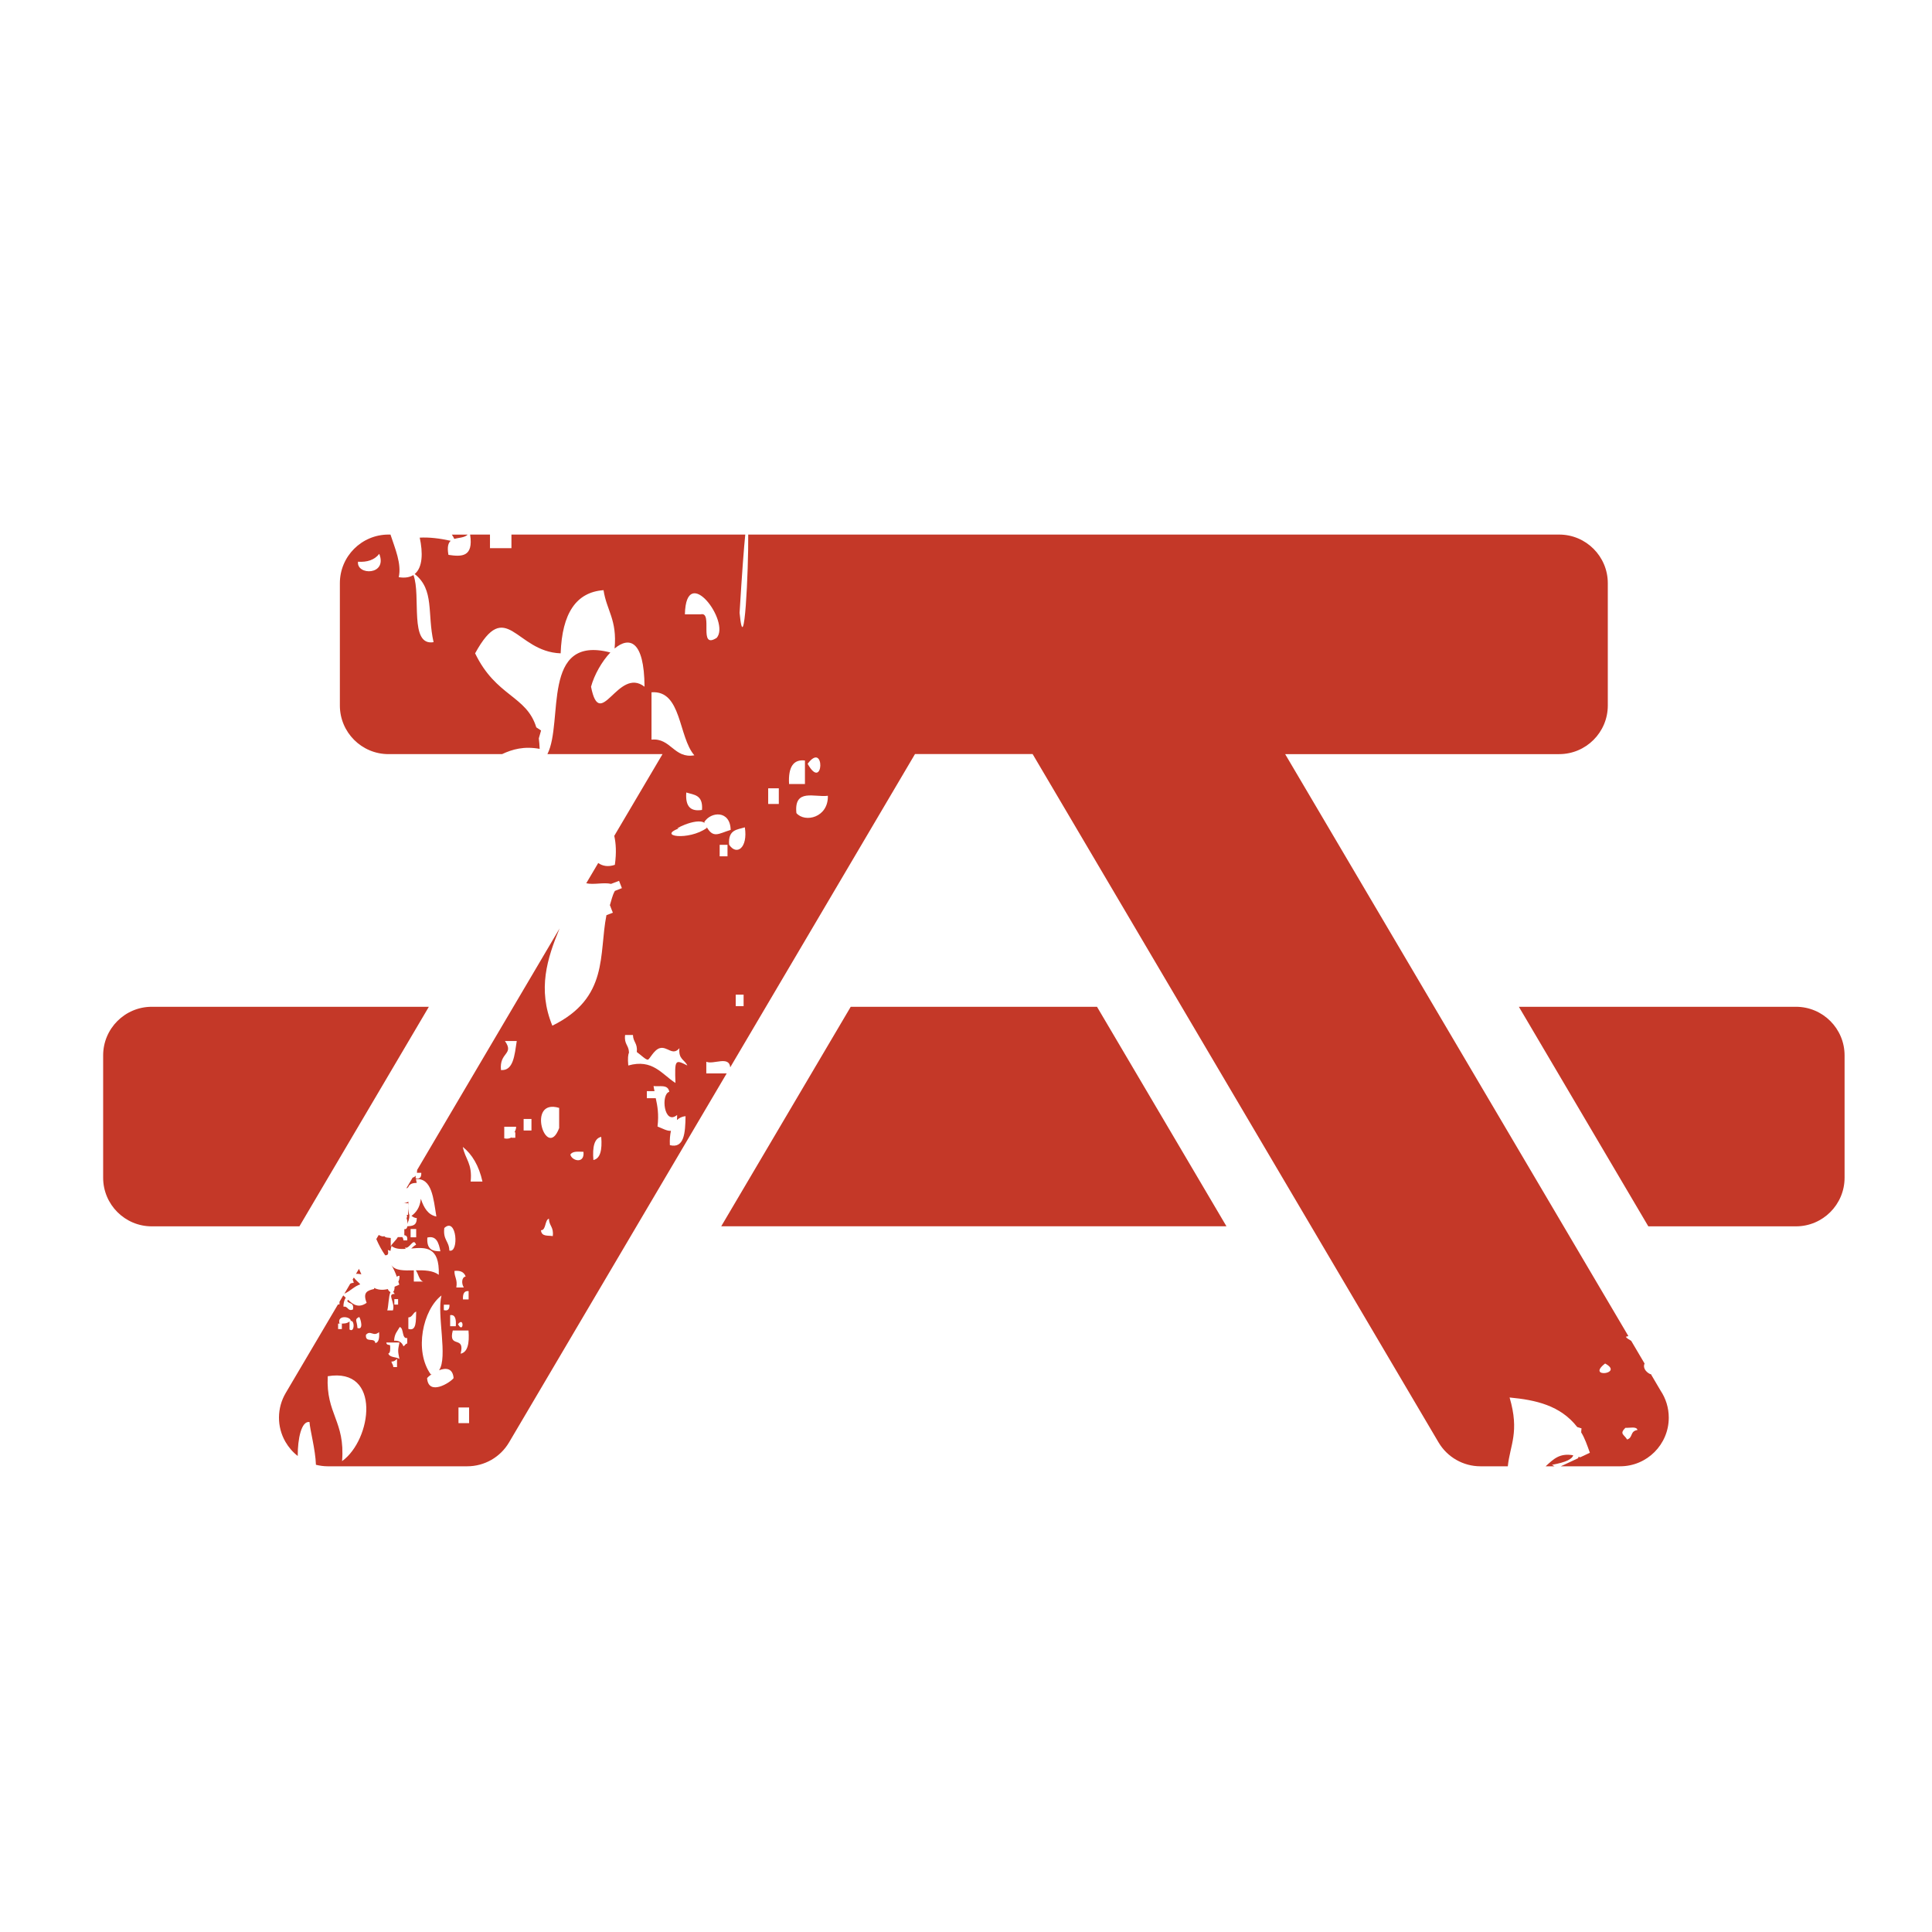
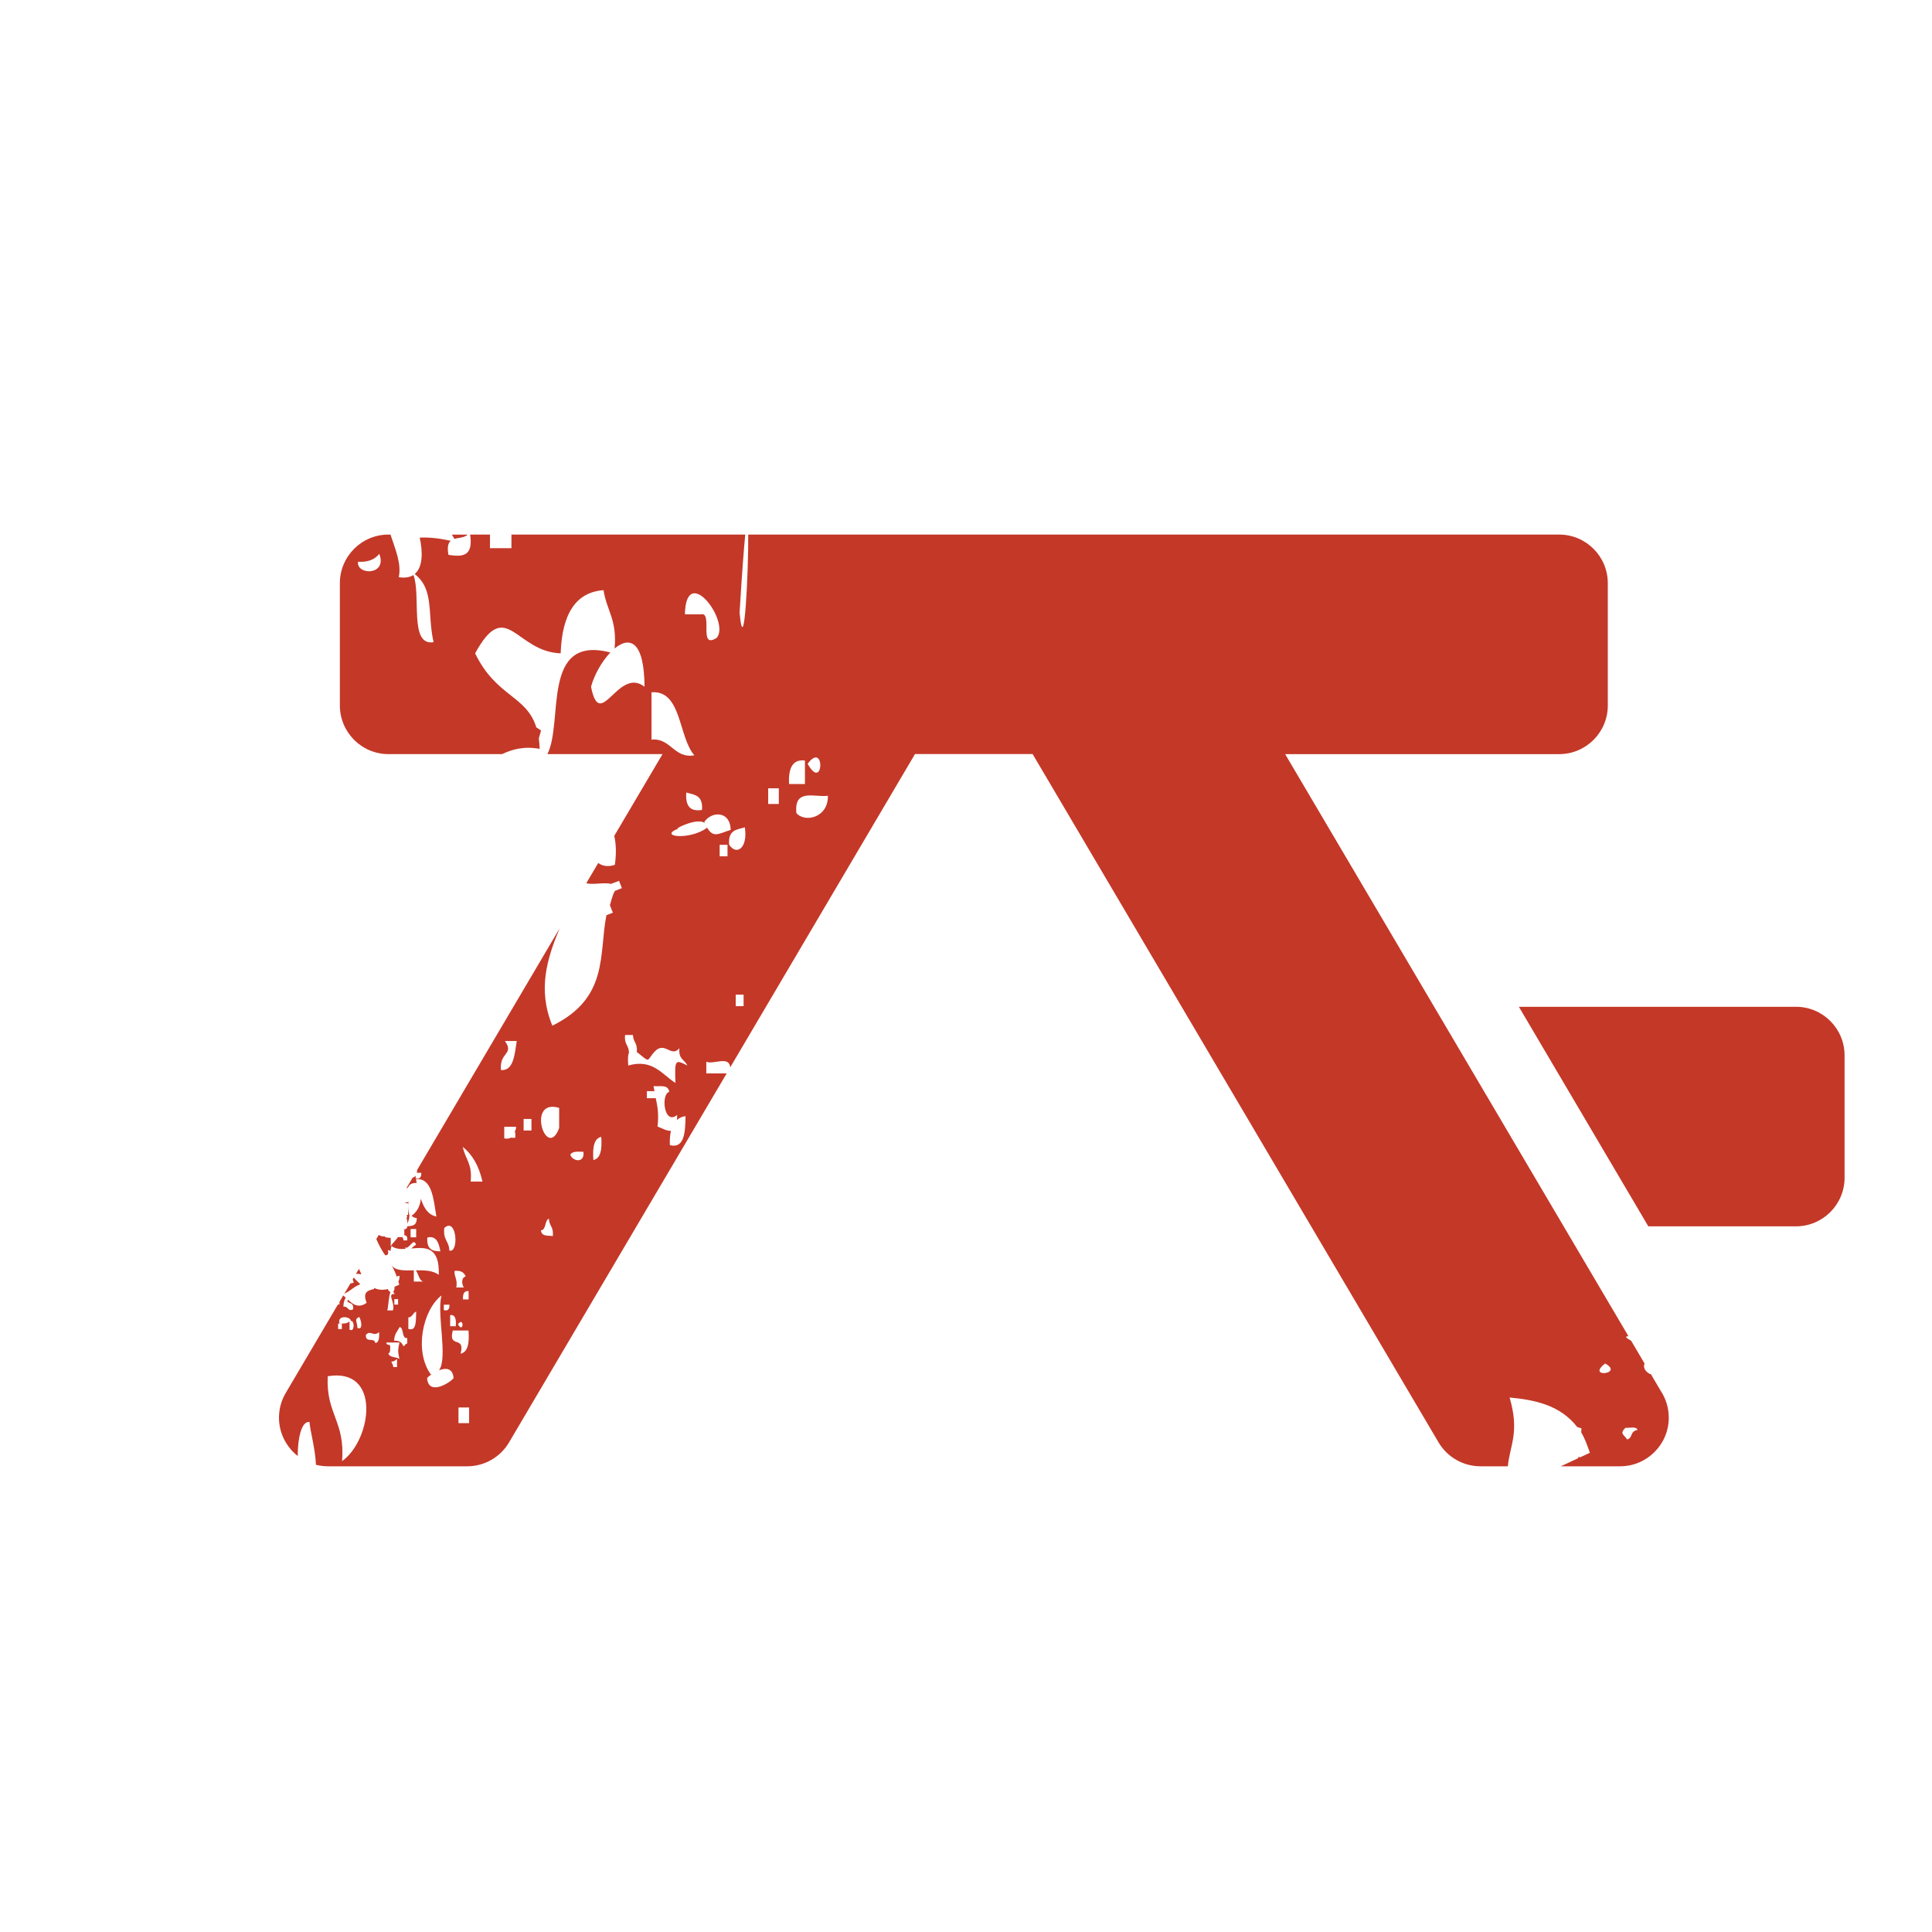
<svg xmlns="http://www.w3.org/2000/svg" id="Layer_1" version="1.1" viewBox="0 0 360 360">
  <defs>
    <style>
      .st0 {
        fill: #c43828;
      }
    </style>
  </defs>
  <g>
-     <path class="st0" d="M293.15,271.17c-2.56-.44-3.62.67-5.15,2.06h1.66c-.16-.1-.33-.21-.47-.28,2.72-.5,3.76-1.1,3.96-1.78Z" />
    <path class="st0" d="M65.93,238.05l-.22.38c.08.15.16.33.2.62-.27-.02-.48.05-.66.17l-1.08,1.84c1.07-.47,1.84-1.37,2.96-1.75-.38-.44-.84-.76-1.19-1.25Z" />
    <path class="st0" d="M67.34,237.46c-.15-.34-.3-.69-.45-1.03l-.56.94c.37-.04.68.03,1.01.08Z" />
    <path class="st0" d="M75.06,224.21h.98v2.16h-.23c.04.12.01.35.08.48-.08-.01-.1.04-.16.04.11.29.21.77.22,1.2.07-.6.37-.87.32-1.62.03,0,.03.01.04.01-.26-.7-.34-1.68-.2-2.55-.31.14-.67.29-1.05.29Z" />
    <path class="st0" d="M87.13,99.62h-2.94c.19.26.35.53.46.8.83-.25,1.88-.2,2.49-.8Z" />
    <path class="st0" d="M307.59,256.02s-.05.03-.08.04c-.94-.46-1.4-1.28-1.07-1.99l-2.48-4.21c-.32-.27-.81-.4-1-.78.19-.03.32-.08.46-.13l-63.95-108.43h51.06c5,0,9.06-4.06,9.06-9.06v-22.79c0-5-4.06-9.06-9.06-9.06h-151.11c.06,6.53-.73,23.81-1.61,14.58.46-7.6.81-12.14,1.06-14.58h-43.57v2.53h-4v-2.53h-3.7c.65,4.21-1.58,4.15-4.04,3.78-.27-1.5-.03-2.21.42-2.62-2.11-.46-3.93-.68-5.77-.59.61,2.81.56,5.55-.94,6.78,3.72,2.95,2.3,7.32,3.52,12.7-4.6.76-2.29-8.65-3.75-12.51-.67.41-1.54.59-2.74.4.56-2.49-.69-5.35-1.54-7.94h-.37c-5,0-9.06,4.06-9.06,9.06v22.79c0,5,4.06,9.06,9.06,9.06h21.16c1.94-.91,4.09-1.51,7.01-.98-.03-.7-.08-1.36-.16-1.96l.42-1.46-.89-.59c-1.83-5.95-7.49-5.7-11.4-13.79,5.82-10.61,7.51-.3,15.94,0,.26-7.47,2.9-11.4,7.99-11.77.57,3.79,2.56,5.5,2.06,10.87,2.69-2.25,5.52-1.62,5.58,7.12-4.95-3.83-8.28,8.61-9.97,0,.61-2.24,2.03-4.73,3.6-6.38-12.98-3.38-8.68,12.96-11.73,18.94h21.45l-8.99,15.23c.31,1.41.43,3.08.11,5.4-1.29.43-2.3.22-3.1-.34l-2.23,3.77c1.34.33,3.28-.21,4.62.12.49-.19,1-.37,1.49-.57.18.45.35.91.53,1.36-.44.16-.87.34-1.31.52-.48.85-.65,1.8-.94,2.71.01-.01.03-.01.04-.01.16.45.34.9.53,1.36-.41.15-.8.3-1.2.46-1.45,7.31.5,15.38-10.08,20.59-2.78-6.77-.98-12.51,1.35-18.12l-26.54,45c-.02.17-.02.38-.05.53h.82c.04.93-.35,1.2-1.05,1.02v-.49c-.13.2-.33.32-.56.37l-1.1,1.87c0,.06,0,.1.01.16.07-.05.16-.15.27-.25.26-.66.89-.78,1.58-.8-.05-.25-.11-.46-.15-.71,2.99-.2,3.26,3.59,3.81,6.98-1.53-.3-2.33-1.6-2.89-3.3-.18,1.66-.89,2.54-1.75,3.19.31.16.55.42.98.37.05,1.46-.85,1.5-1.73,1.56,0-.02,0-.04,0-.06-.05.38-.21.65-.58.59v1.13c.35.05.64.22.53.97h-.7c0-.29-.1-.46-.19-.61h-.85c-.38.64-.94,1.05-1.32,1.7v-1.54c-.44-.08-.97-.01-1.21-.35-.26.16-.64-.02-1.03-.21l-.45.76c.48,1.12,1.03,2.13,1.66,3.03.38-.01.7-.1.48-1,.16.05.33.11.5.18.05-.31.1-.57.19-.93.67.57,1.64.61,2.69.55-.07-.08-.15-.08-.2-.25.89.4,1.6-2.02,2.09-.5-.23.04-.56.38-.9.68,2.6-.23,5.31-.45,5.13,4.9-1.12-.83-2.7-.86-4.28-.83.5.64.6,1.87,1.38,2.09h-1.75v-2.09c-1.81.04-3.51.09-4.2-1,.41.64.75,1.4,1.04,2.21.12-.11.25-.22.49-.18.01.49-.07.82-.22,1.08.05.19.14.33.18.56-.33.16-.59.25-.87.38,0,.52-.11.8-.27.97.1.08.18.19.29.38-1.55-.06.16,1.54-.34,3.07h-1.05c.22-.63.25-2.73.6-3.41-.19-.1-.37-.27-.5-.57-1.06.25-1.88.12-2.55-.22.01.07-.01.11,0,.2-1.23.29-2.17.6-1.39,2.58-1.51,1.08-2.58.29-3.44-.56-.07.07-.16.1-.16.26.33.56,1.28.16,1.05,1.54-1,.44-.91-.71-1.75-.5-.08-.56.12-1.25.4-1.7-.16-.16-.31-.29-.46-.42l-.71,1.2c.02.13.03.28,0,.49h-.28l-9.73,16.49c-1.65,2.8-1.68,6.27-.06,9.09.6,1.04,1.38,1.94,2.3,2.65-.02-3.19.68-6.57,2.19-6.33.08,1.44,1.11,5.13,1.2,7.97.7.17,1.43.28,2.17.28h26.02c3.21,0,6.17-1.69,7.8-4.46l40.55-68.75h-3.8v-2.17c1.33.58,4.26-1.18,4.46,1.04l34.43-58.38h21.91l75.64,128.26c1.63,2.76,4.6,4.46,7.8,4.46h5.11c.4-3.95,2.23-6.36.33-12.82,4.86.46,9.45,1.46,12.61,5.51.29.07.51.17.8.25-.06.24-.03.52-.07.74.65,1.03,1.13,2.42,1.62,3.8l-1.79.84c-.1-.03-.21-.05-.33-.09-.01.1-.03.17-.06.26l-3.23,1.51h11.04s.01,0,.01,0c5,0,9.06-4.06,9.06-9.06,0-1.86-.56-3.59-1.52-5.03l-1.84-3.13ZM66.71,104.67c1.72.11,3.08-.34,3.96-1.47,1.58,4.05-4.27,4.04-3.96,1.47ZM77.55,230.55h-1.04v-1.54h1.04v1.54ZM66.94,245.4c.26.35.87,2.51-.34,2.05-.04-1.28-.67-1.61.34-2.05ZM65.36,246.11c-.04.05-.12.04-.16.08.93-.52.93,2.28-.07,1.54v-1.5c-.44.4-1.12.44-1.87.38-.49-1.64,2.09-1.31,2.1-.5ZM63,246.63h.7v1.02h-.7v-1.02ZM63.74,272.26c.6-7.49-3.03-8.74-2.67-15.82,10.04-1.68,8.22,11.85,2.67,15.82ZM69.94,250.26c-.15-1.15-1.91.08-1.75-1.54.87-.95,1.36.44,2.44-.5.1,1.17-.08,1.94-.7,2.05ZM84.37,247.92h2.93c.2,2.45-.18,4.05-1.47,4.32.9-3.51-2.37-.85-1.46-4.32ZM83.88,247.12v-2.06c.93-.15,1.15.7,1.05,2.06h-1.05ZM85.34,246.75c1.19-1.56,1.06,1.91,0,0h0ZM87.32,242.13h-1.05c-.07-1.13.29-1.64,1.05-1.55v1.55ZM86.42,239.9h-1.39c.25-1.57-.37-1.85-.35-3.08,1-.11,1.77.14,2.09,1.04-.8.14-.79,1.38-.34,2.05ZM82.79,228.82c2.33-2.17,2.78,4.76.94,4.2-.05-1.79-1.21-1.94-.94-4.2ZM82.7,243.11h1.05c.04.91-.34,1.2-1.05,1.01v-1.01ZM79.63,230.6c1.68-.41,2.13.97,2.43,2.56-1.39,0-2.59-.26-2.43-2.56ZM73.48,242.07h.7v1.02h-.7v-1.02ZM73.98,254.74h-.7c0-.52-.29-.6-.34-1.04.48.03.76-.23,1.04-.5v1.54ZM74.44,253.23c-.61-.46-1.73-.18-2.09-1.01.4-.11.38-.83.34-1.56-.26-.11-.68-.01-.7-.5h2.44c-.31,1.5-.31,1.58,0,3.07ZM75.88,250.35c-.35,0-.42.42-.71.5-.29-.75-.87-1.1-1.73-1.02.04-1.32.64-1.8,1.04-2.56.82.18.34,2.25,1.4,2.05v1.04ZM76.09,247.62v-2.14c.74,0,.86-.89,1.46-1.09-.07,1.7.1,3.74-1.46,3.23ZM79.59,256.79c.14-.19.45-.46.86-.75-.08,0-.11.05-.19.05-3.14-4.42-1.45-12.03,2-14.7-.9,3.53,1.23,11.55-.45,13.94,1.24-.48,2.56-.44,2.71,1.46-.61.83-4.69,3.41-4.94,0ZM87.41,265.18h-1.98v-2.92h1.98v2.92ZM87.7,220.17c.35-3.4-1.04-4.2-1.46-6.46,1.73,1.38,3,3.49,3.66,6.46h-2.2ZM96.02,210.99v1.02h-.7v-.07c-.37.2-.78.31-1.36.18v-2.17h2.21c.01.5-.18.7-.29,1.04h.14ZM93.35,199.39c-.35-3.38,2.52-2.85.74-5.41h2.2c-.41,2.66-.63,5.58-2.93,5.41ZM99.03,210.65h-1.46v-2.15h1.46v2.15ZM100.81,229.24c.97-.01.67-1.88,1.47-2.16.04,1.39.93,1.5.72,3.25-.85-.16-2.09.16-2.2-1.09ZM104.19,210.2c-2.36,6.26-6.25-5.65,0-3.76v3.76ZM106.28,215.14c.44-.71,1.5-.52,2.44-.52.26,2.32-2.18,1.7-2.44.52ZM110.57,216.15c-.2-2.45.18-4.05,1.46-4.31.2,2.47-.18,4.05-1.46,4.31ZM133.55,118.85c-3.52,2.28-.6-4.94-2.97-4.38h-2.96c.22-9.75,8.52,1.38,5.93,4.38ZM130.81,150.92c-1.92.3-3.15-.4-2.93-3.25,1.4.45,3.15.38,2.93,3.25ZM121.4,137.82v-8.82c5.63-.44,4.99,8.31,7.98,11.74-3.78.67-4.39-3.29-7.98-2.92ZM124.82,213.37c-.05-1.08.04-1.91.2-2.66-.7.08-1.62-.46-2.5-.8.27-2.32-.01-3.82-.33-5.28h-1.66v-1.31h1.43c-.05-.31-.15-.61-.18-.95,1.09.16,2.7-.4,2.93,1.08-1.62.42-.98,6.33,1.46,4.31.01.37-.01.65-.03.94.44-.4.94-.65,1.6-.72-.04,3.16-.26,6.08-2.93,5.4ZM125.85,201.79c-2.55-1.64-4.25-4.53-8.78-3.25-.12-1.31-.04-2.03.14-2.44h-.01c-.04-1.38-.94-1.5-.72-3.25h1.46c.04,1.36.89,1.51.72,3.18.8.57,1.69,1.49,2.07,1.42.31-.04,1.12-1.84,2.21-2.14,1.4-.4,2.39,1.53,3.66,0-.22,2.11,1,2.13,1.47,3.23-2.29-1.17-2.36-1.1-2.21,3.25ZM135.56,159.56h-1.46v-2.14h1.46v2.14ZM131.56,153.86c.05.14.15.22.15.41-3.37,2.45-9.56,1.57-4.94,0-2.24.76,3.05-2.11,4.54-.91-.03-.05-.05-.11-.08-.18,1.24-1.98,4.83-2.24,4.92,1.46-2.32.7-3.29,1.72-4.6-.78ZM138.56,187.48h-1.47v-2.14h1.47v2.14ZM135.86,157.39c-.22-2.85,1.53-2.78,2.93-3.23.6,3.86-1.55,5.35-2.93,3.23ZM150.49,142.32c3.31-4.41,2.99,5.37,0,0h0ZM145.12,149.81h-1.98v-2.92h1.98v2.92ZM149.99,141.71v4.38h-2.96c-.18-3.18.82-4.64,2.96-4.38ZM148.4,151.51c-.49-4.68,3.4-2.89,5.86-3.23.11,4.05-4.26,5.09-5.86,3.23ZM299.09,254.07c3.61,1.95-3.62,2.79,0,0h0ZM303.19,268.23c-.58-.97-1.47-1.02-.33-2.17.86.03,2.12-.31,2.25.4-1.42.22-.79,1.42-1.92,1.77Z" />
  </g>
-   <path class="st0" d="M79.91,187.6H28.28c-5,0-9.06,4.06-9.06,9.06v22.79c0,5,4.06,9.06,9.06,9.06h27.51l24.12-40.91Z" />
-   <polygon class="st0" points="158.52 187.6 134.39 228.5 228.53 228.5 204.41 187.6 158.52 187.6" />
-   <path class="st0" d="M334.65,187.6h-51.63l24.12,40.91h27.51c5,0,9.06-4.06,9.06-9.06v-22.79c0-5-4.06-9.06-9.06-9.06Z" />
+   <path class="st0" d="M334.65,187.6h-51.63l24.12,40.91h27.51c5,0,9.06-4.06,9.06-9.06v-22.79c0-5-4.06-9.06-9.06-9.06" />
</svg>